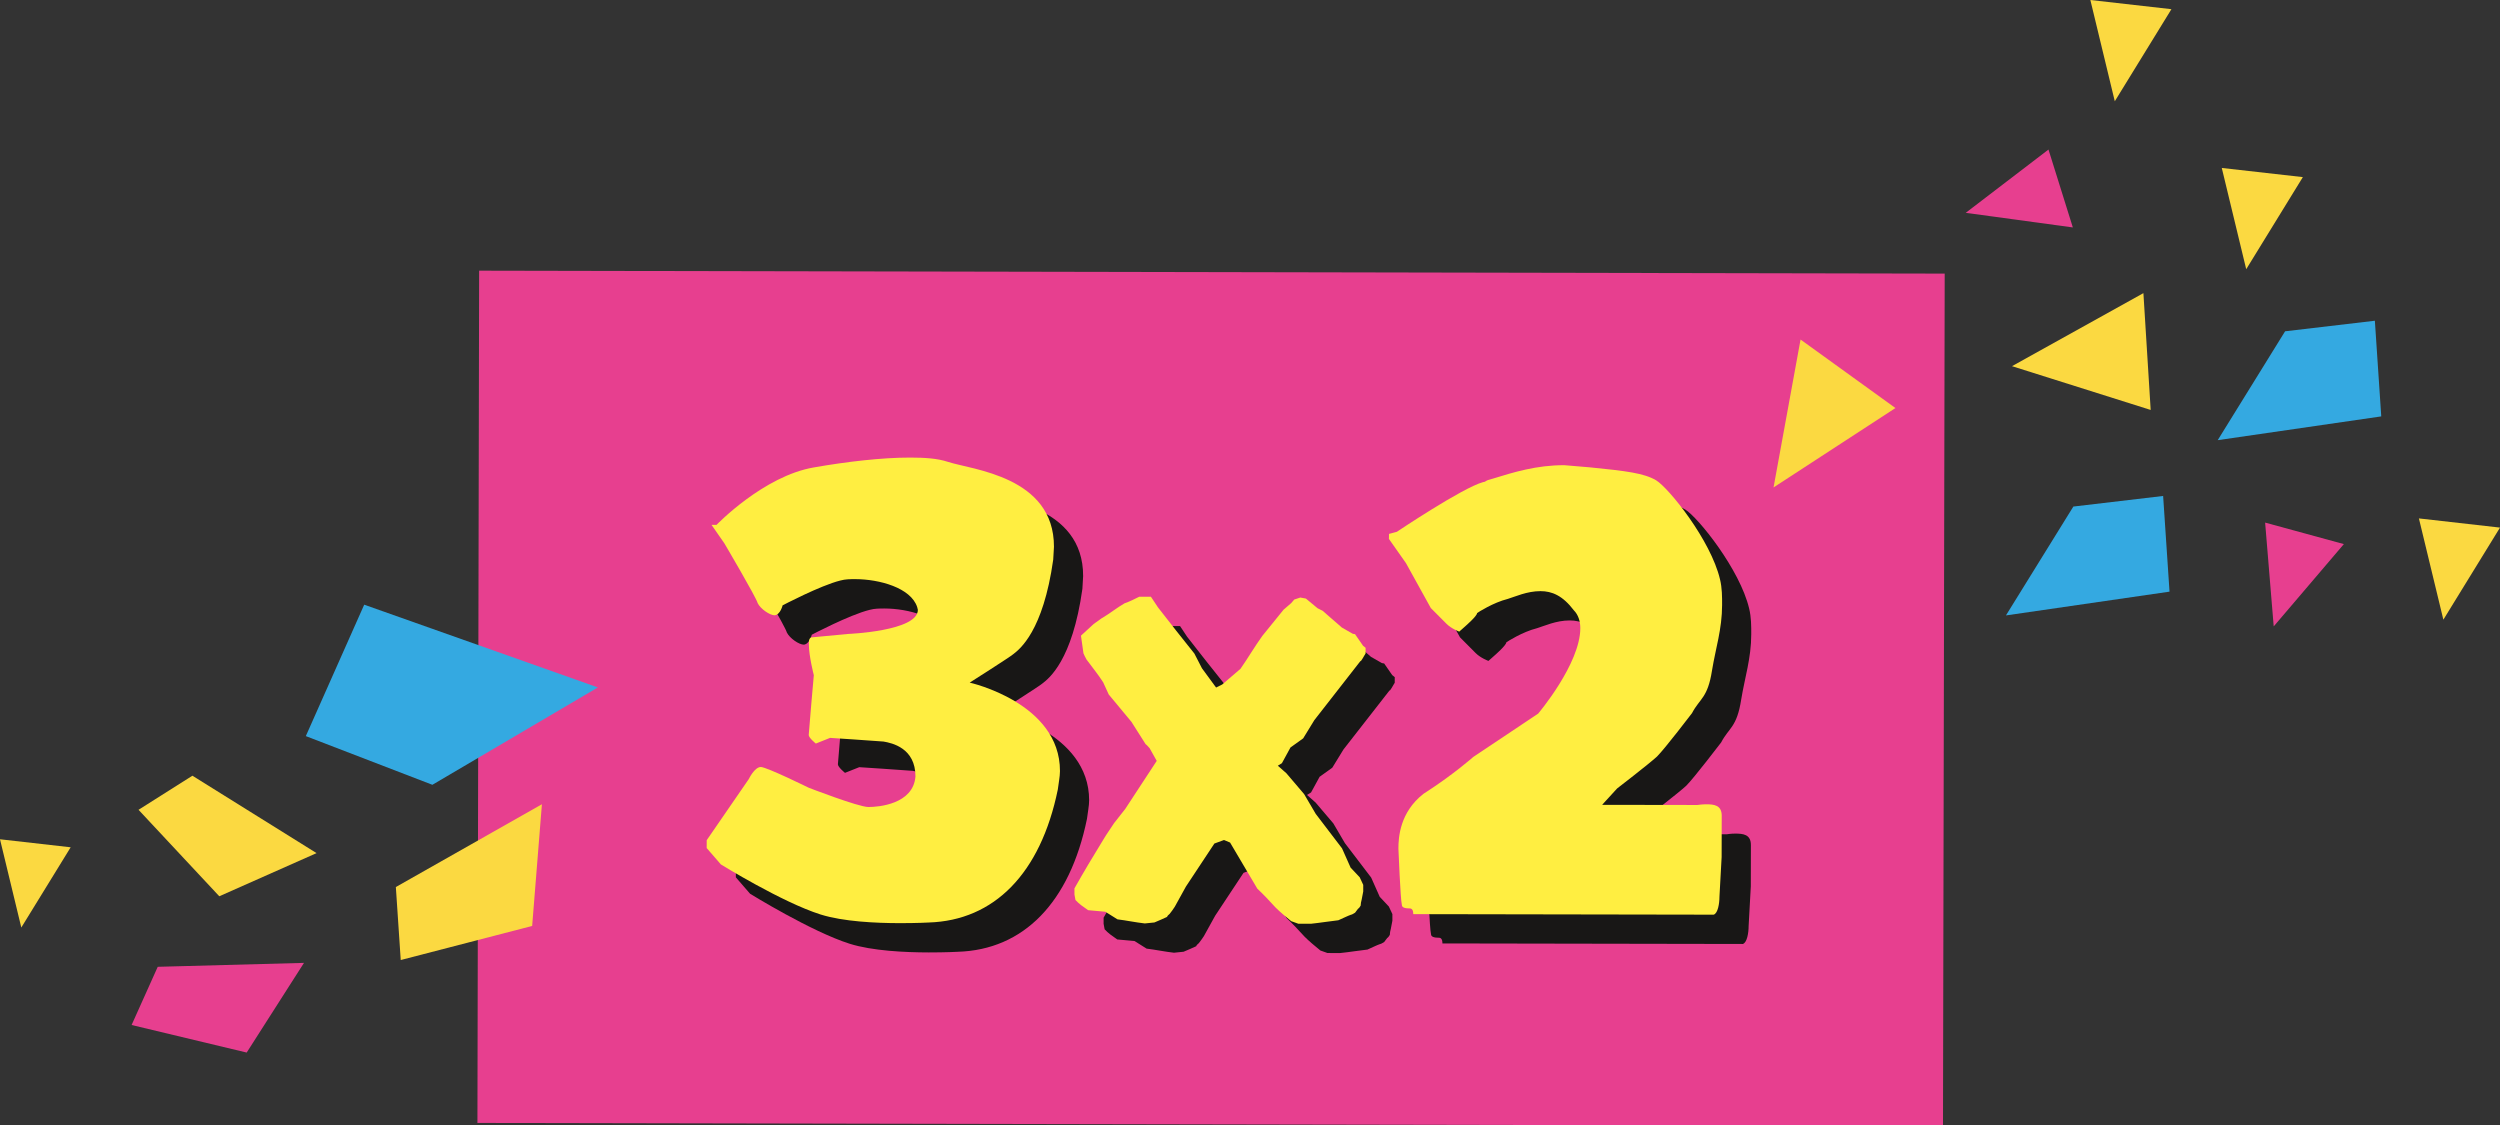
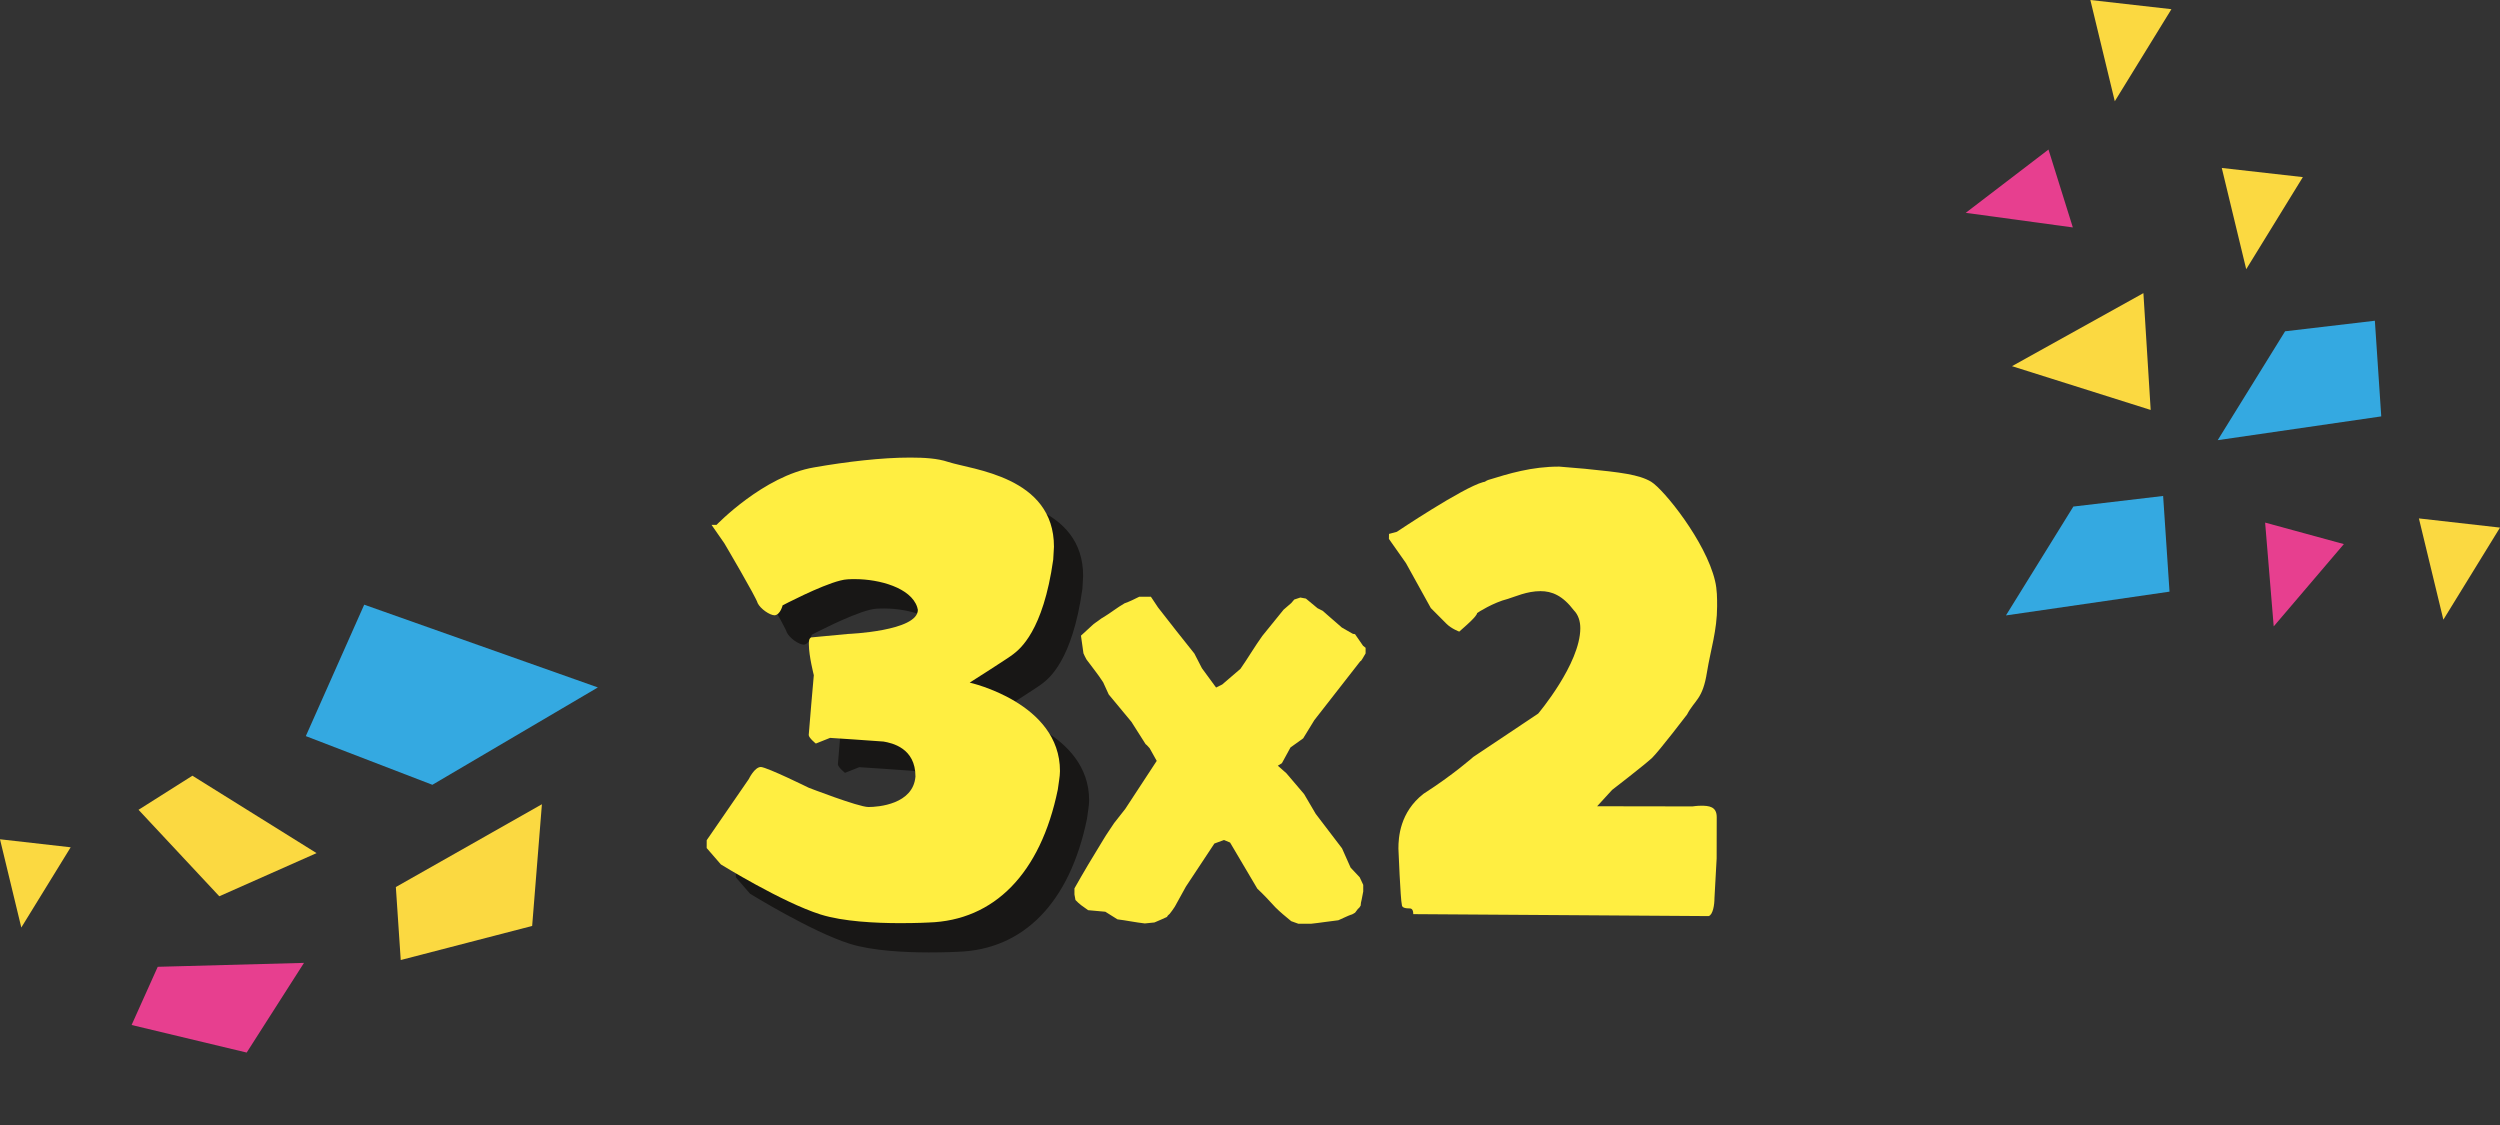
<svg xmlns="http://www.w3.org/2000/svg" version="1.1" id="Layer_1" x="0px" y="0px" width="98.213px" height="44.211px" viewBox="0 0 98.213 44.211" enable-background="new 0 0 98.213 44.211" xml:space="preserve">
  <rect x="0" y="0" width="98.213" height="44.211" fill="#333333" stroke="none" />
  <g>
-     <rect x="18.796" y="10.68" transform="matrix(1 0.002 -0.002 1 0.048 -0.084)" fill="#E73F8F" width="57.575" height="33.481" />
    <g>
      <path fill="#181716" d="M29.099,21.77l0.196,0c0,0,1.85-1.927,3.836-2.259c1.259-0.221,2.658-0.387,3.777-0.385    c0.559,0.001,1.063,0.03,1.482,0.17c0.95,0.31,4.166,0.567,4.161,3.335l-0.029,0.504c-0.396,2.824-1.32,3.522-1.573,3.717    c-0.083,0.083-1.708,1.116-1.708,1.116s3.551,0.789,3.546,3.474c0,0.224-0.057,0.476-0.085,0.727    c-0.677,3.3-2.499,5.142-5.072,5.222c0,0-0.476,0.027-1.146,0.026c-0.923-0.002-2.21-0.06-3.104-0.341    c-1.51-0.478-3.913-1.965-3.913-1.965l-0.559-0.644l0-0.308l1.655-2.403c0,0,0.225-0.475,0.477-0.474    c0.28,0.028,1.873,0.814,1.873,0.814s1.956,0.758,2.348,0.759c0.392,0.001,1.763-0.108,1.848-1.199    c0.002-1.119-0.92-1.316-1.256-1.373c-0.335-0.029-2.097-0.144-2.097-0.144l-0.56,0.223c0,0-0.279-0.224-0.279-0.336    c0-0.084,0.2-2.35,0.2-2.35s-0.194-0.755-0.194-1.203c0-0.14,0-0.224,0.084-0.28l1.455-0.137c0,0,2.741-0.107,2.743-0.946    L37.176,25c-0.25-0.755-1.48-1.093-2.431-1.095c-0.196,0-0.392,0-0.587,0.055c-0.784,0.194-2.267,0.975-2.267,0.975    s-0.085,0.363-0.309,0.391c-0.196,0-0.559-0.253-0.67-0.477c-0.055-0.224-1.311-2.352-1.311-2.352L29.099,21.77z" />
-       <path fill="#181716" d="M51.505,31.131l-0.159,0.099l0.338,0.299l0.695,0.817l0.456,0.777l1.032,1.354l0.337,0.757l0.357,0.379    l0.139,0.298l0,0.259c-0.02,0.12-0.04,0.219-0.061,0.318c-0.02,0.06-0.04,0.179-0.04,0.239c-0.02,0.04-0.08,0.12-0.1,0.12    l-0.12,0.159c-0.04,0.02-0.12,0.08-0.159,0.08c-0.12,0.039-0.359,0.158-0.498,0.218c-0.358,0.039-0.696,0.098-1.074,0.137    l-0.498-0.001l-0.279-0.1c-0.218-0.179-0.437-0.358-0.616-0.538c-0.238-0.259-0.477-0.518-0.715-0.738l-1.071-1.813l-0.239-0.1    l-0.378,0.139l-1.117,1.689l-0.439,0.795c-0.06,0.099-0.14,0.198-0.2,0.278c-0.04,0.04-0.1,0.08-0.1,0.119    c-0.16,0.08-0.319,0.139-0.498,0.218l-0.378,0.039c-0.358-0.04-0.736-0.12-1.075-0.161l-0.477-0.299l-0.676-0.061l-0.279-0.2    c-0.079-0.06-0.139-0.119-0.218-0.199l-0.04-0.219l0-0.239c0.359-0.636,0.738-1.272,1.117-1.888    c0.14-0.238,0.299-0.457,0.439-0.675l0.438-0.556l1.237-1.888l-0.278-0.498c-0.06-0.06-0.1-0.12-0.159-0.16l-0.556-0.876    c-0.297-0.359-0.615-0.737-0.893-1.076l-0.218-0.478c-0.218-0.338-0.437-0.597-0.655-0.896c-0.04-0.08-0.099-0.179-0.119-0.239    l-0.099-0.697l0.499-0.457c0.12-0.08,0.378-0.278,0.339-0.238c0.299-0.179,0.597-0.417,0.876-0.576    c0.179-0.059,0.418-0.178,0.577-0.257l0.458,0l0.277,0.418c0.477,0.618,0.953,1.216,1.43,1.813l0.298,0.578l0.555,0.757    l0.24-0.119l0.717-0.615c0.279-0.397,0.559-0.875,0.858-1.292l0.837-1.033l0.299-0.258l0.12-0.14l0.239-0.079l0.219,0.041    l0.457,0.379l0.199,0.1l0.755,0.658l0.417,0.239c0.04,0.02,0.1,0.02,0.1,0.02l0.317,0.458l0.1,0.081l0,0.219    c-0.06,0.099-0.2,0.357-0.2,0.298l-1.814,2.325l-0.439,0.716l-0.498,0.357L51.505,31.131z" />
-       <path fill="#181716" d="M55.712,22.124l0.308-0.083c0,0,2.576-1.729,3.388-1.952c0.084,0,0.112-0.056,0.196-0.083L59.8,19.95    c0.812-0.25,1.707-0.528,2.798-0.526l1.006,0.085c1.427,0.142,2.126,0.228,2.601,0.508c0.502,0.308,2.149,2.353,2.511,3.892    c0.083,0.335,0.083,0.699,0.082,1.007c-0.001,0.951-0.255,1.706-0.396,2.573c-0.17,1.09-0.478,1.09-0.786,1.677    c0,0-1.065,1.396-1.374,1.704c-0.336,0.307-1.568,1.256-1.568,1.256l-0.588,0.642l3.748,0.007c0,0,0.168-0.028,0.335-0.027    c0.308,0,0.616,0.029,0.615,0.448l-0.003,1.623l-0.086,1.566c0,0.252-0.058,0.644-0.226,0.699l-11.803-0.021    c0-0.167-0.056-0.224-0.14-0.224c-0.167,0-0.308-0.028-0.308-0.14c-0.055-0.196-0.136-2.21-0.136-2.21    c0.001-0.447,0.059-1.426,0.983-2.151c1.176-0.753,1.96-1.451,1.96-1.451l2.549-1.702c0,0,1.654-1.955,1.656-3.354    c0-0.28-0.083-0.531-0.251-0.7c-0.446-0.588-0.866-0.756-1.313-0.757c-0.532-0.001-1.007,0.222-1.287,0.306    c-0.56,0.139-1.176,0.529-1.204,0.557c0,0.112-0.449,0.503-0.449,0.503l-0.252,0.224c0,0-0.307-0.112-0.503-0.309l-0.614-0.617    l-0.976-1.764l-0.67-0.952L55.712,22.124z" />
    </g>
    <g>
      <path fill="#FFEE41" d="M27.953,20.62h0.196c0,0,1.85-1.926,3.836-2.259c1.259-0.221,2.658-0.387,3.777-0.385    c0.559,0.001,1.063,0.03,1.482,0.17c0.95,0.31,4.166,0.567,4.161,3.335l-0.029,0.504c-0.396,2.824-1.32,3.521-1.573,3.717    c-0.083,0.083-1.708,1.115-1.708,1.115s3.551,0.79,3.546,3.475c0,0.224-0.057,0.476-0.085,0.727    c-0.677,3.299-2.499,5.142-5.072,5.222c0,0-0.476,0.027-1.146,0.025c-0.923-0.001-2.21-0.059-3.104-0.341    c-1.51-0.478-3.913-1.965-3.913-1.965l-0.559-0.644l0.001-0.308l1.654-2.403c0,0,0.225-0.475,0.477-0.474    c0.28,0.028,1.873,0.814,1.873,0.814s1.956,0.758,2.348,0.759s1.763-0.109,1.849-1.199c0.002-1.119-0.921-1.316-1.256-1.373    c-0.335-0.029-2.098-0.144-2.098-0.144l-0.56,0.223c0,0-0.279-0.224-0.279-0.336c0-0.084,0.2-2.35,0.2-2.35    s-0.194-0.755-0.194-1.203c0-0.14,0-0.224,0.084-0.28l1.455-0.137c0,0,2.741-0.107,2.743-0.946l-0.028-0.112    c-0.25-0.755-1.48-1.093-2.431-1.095c-0.196,0-0.392,0-0.588,0.055c-0.783,0.194-2.267,0.975-2.267,0.975    s-0.085,0.363-0.309,0.391c-0.196,0-0.559-0.253-0.67-0.477c-0.055-0.224-1.31-2.352-1.31-2.352L27.953,20.62z" />
      <path fill="#FFEE41" d="M50.36,29.982l-0.16,0.099l0.338,0.299l0.695,0.817l0.456,0.777l1.033,1.354l0.337,0.757l0.357,0.379    l0.139,0.298l0,0.259c-0.02,0.12-0.04,0.219-0.061,0.318c-0.02,0.06-0.04,0.179-0.04,0.239c-0.02,0.04-0.08,0.12-0.1,0.119    l-0.12,0.159c-0.04,0.02-0.12,0.08-0.159,0.079c-0.12,0.04-0.358,0.159-0.498,0.218c-0.358,0.039-0.696,0.098-1.074,0.137    l-0.498-0.001l-0.279-0.1c-0.218-0.179-0.437-0.359-0.616-0.538c-0.238-0.259-0.477-0.518-0.715-0.738l-1.071-1.813l-0.239-0.1    l-0.378,0.139l-1.117,1.689l-0.439,0.795c-0.06,0.099-0.14,0.199-0.2,0.278c-0.04,0.04-0.1,0.079-0.1,0.119    c-0.16,0.08-0.319,0.139-0.498,0.219l-0.378,0.039c-0.358-0.04-0.736-0.12-1.075-0.161l-0.477-0.299l-0.676-0.061l-0.279-0.2    c-0.079-0.06-0.139-0.119-0.218-0.199l-0.04-0.219l0-0.239c0.359-0.636,0.738-1.272,1.118-1.888    c0.139-0.238,0.299-0.457,0.439-0.675l0.438-0.557l1.237-1.888l-0.278-0.498c-0.06-0.06-0.1-0.12-0.159-0.16l-0.556-0.876    c-0.297-0.359-0.615-0.737-0.893-1.076l-0.218-0.478c-0.218-0.339-0.437-0.597-0.655-0.896c-0.039-0.08-0.099-0.179-0.119-0.24    l-0.098-0.696l0.498-0.457c0.12-0.08,0.378-0.278,0.339-0.238c0.299-0.179,0.598-0.417,0.876-0.576    c0.179-0.059,0.418-0.178,0.577-0.258l0.458,0.001l0.278,0.418c0.476,0.618,0.953,1.215,1.429,1.813l0.298,0.578l0.555,0.757    l0.24-0.119l0.717-0.615c0.279-0.397,0.559-0.875,0.858-1.292l0.837-1.033l0.299-0.258l0.12-0.14l0.239-0.079l0.219,0.041    l0.457,0.379l0.199,0.1l0.755,0.658l0.417,0.239c0.04,0.02,0.1,0.02,0.1,0.02l0.317,0.458l0.1,0.08l0,0.219    c-0.06,0.1-0.2,0.358-0.2,0.298l-1.814,2.325l-0.439,0.716l-0.498,0.357L50.36,29.982z" />
-       <path fill="#FFEE41" d="M54.567,20.975l0.308-0.083c0,0,2.577-1.729,3.388-1.952c0.084,0,0.112-0.056,0.196-0.083l0.196-0.056    c0.812-0.25,1.707-0.528,2.798-0.526l1.007,0.085c1.426,0.142,2.125,0.228,2.6,0.508c0.503,0.308,2.149,2.353,2.511,3.892    c0.083,0.335,0.083,0.699,0.082,1.007c-0.001,0.951-0.255,1.706-0.396,2.572c-0.17,1.091-0.478,1.09-0.786,1.677    c0,0-1.065,1.396-1.374,1.704c-0.336,0.307-1.569,1.256-1.569,1.256l-0.588,0.642l3.748,0.006c0,0,0.168-0.027,0.335-0.027    c0.308,0,0.616,0.029,0.615,0.448l-0.003,1.623l-0.086,1.566c0,0.252-0.058,0.643-0.226,0.699L55.52,35.912    c0-0.167-0.056-0.224-0.14-0.224c-0.167,0-0.308-0.028-0.307-0.14c-0.056-0.196-0.136-2.21-0.136-2.21    c0-0.447,0.058-1.426,0.982-2.151c1.176-0.753,1.96-1.451,1.96-1.451l2.548-1.702c0,0,1.654-1.955,1.656-3.354    c0-0.28-0.083-0.531-0.251-0.7c-0.446-0.588-0.866-0.756-1.313-0.757c-0.532-0.001-1.007,0.222-1.287,0.306    c-0.56,0.139-1.176,0.529-1.204,0.557c0,0.112-0.449,0.503-0.449,0.503l-0.252,0.224c0,0-0.307-0.112-0.503-0.309l-0.614-0.617    l-0.976-1.764l-0.67-0.952L54.567,20.975z" />
+       <path fill="#FFEE41" d="M54.567,20.975l0.308-0.083c0,0,2.577-1.729,3.388-1.952c0.084,0,0.112-0.056,0.196-0.083c0.812-0.25,1.707-0.528,2.798-0.526l1.007,0.085c1.426,0.142,2.125,0.228,2.6,0.508c0.503,0.308,2.149,2.353,2.511,3.892    c0.083,0.335,0.083,0.699,0.082,1.007c-0.001,0.951-0.255,1.706-0.396,2.572c-0.17,1.091-0.478,1.09-0.786,1.677    c0,0-1.065,1.396-1.374,1.704c-0.336,0.307-1.569,1.256-1.569,1.256l-0.588,0.642l3.748,0.006c0,0,0.168-0.027,0.335-0.027    c0.308,0,0.616,0.029,0.615,0.448l-0.003,1.623l-0.086,1.566c0,0.252-0.058,0.643-0.226,0.699L55.52,35.912    c0-0.167-0.056-0.224-0.14-0.224c-0.167,0-0.308-0.028-0.307-0.14c-0.056-0.196-0.136-2.21-0.136-2.21    c0-0.447,0.058-1.426,0.982-2.151c1.176-0.753,1.96-1.451,1.96-1.451l2.548-1.702c0,0,1.654-1.955,1.656-3.354    c0-0.28-0.083-0.531-0.251-0.7c-0.446-0.588-0.866-0.756-1.313-0.757c-0.532-0.001-1.007,0.222-1.287,0.306    c-0.56,0.139-1.176,0.529-1.204,0.557c0,0.112-0.449,0.503-0.449,0.503l-0.252,0.224c0,0-0.307-0.112-0.503-0.309l-0.614-0.617    l-0.976-1.764l-0.67-0.952L54.567,20.975z" />
    </g>
-     <polygon fill="#FBD941" points="69.674,19.149 70.735,13.339 74.463,16.03  " />
    <polygon fill="#FBD941" points="79.041,14.385 84.204,11.516 84.49,16.105  " />
    <polygon fill="#34A9E1" points="14.308,23.755 23.487,27.006 16.986,30.831 12.014,28.918  " />
    <polygon fill="#34A9E1" points="93.548,16.358 87.123,17.292 89.77,13.015 93.297,12.6  " />
    <polygon fill="#34A9E1" points="85.23,23.243 78.804,24.177 81.452,19.9 84.979,19.484  " />
    <polygon fill="#FBD941" points="15.551,34.847 21.289,31.595 20.906,36.376 15.743,37.715  " />
    <polygon fill="#FBD941" points="7.559,30.474 12.436,33.515 8.615,35.21 5.442,31.813  " />
    <polygon fill="#E73F8F" points="6.197,37.981 11.942,37.827 9.691,41.35 5.17,40.267  " />
    <polygon fill="#E73F8F" points="77.224,8.361 80.475,5.875 81.432,8.935  " />
    <polygon fill="#E73F8F" points="89.323,24.608 88.986,20.53 92.079,21.375  " />
    <polygon fill="#FBD941" points="83.08,3.978 82.12,0 85.305,0.361  " />
    <polygon fill="#FBD941" points="95.988,24.344 95.027,20.366 98.213,20.727  " />
    <polygon fill="#FBD941" points="88.243,10.576 87.283,6.598 90.468,6.958  " />
    <polygon fill="#FBD941" points="0.837,36.438 0,32.971 2.776,33.286  " />
  </g>
</svg>